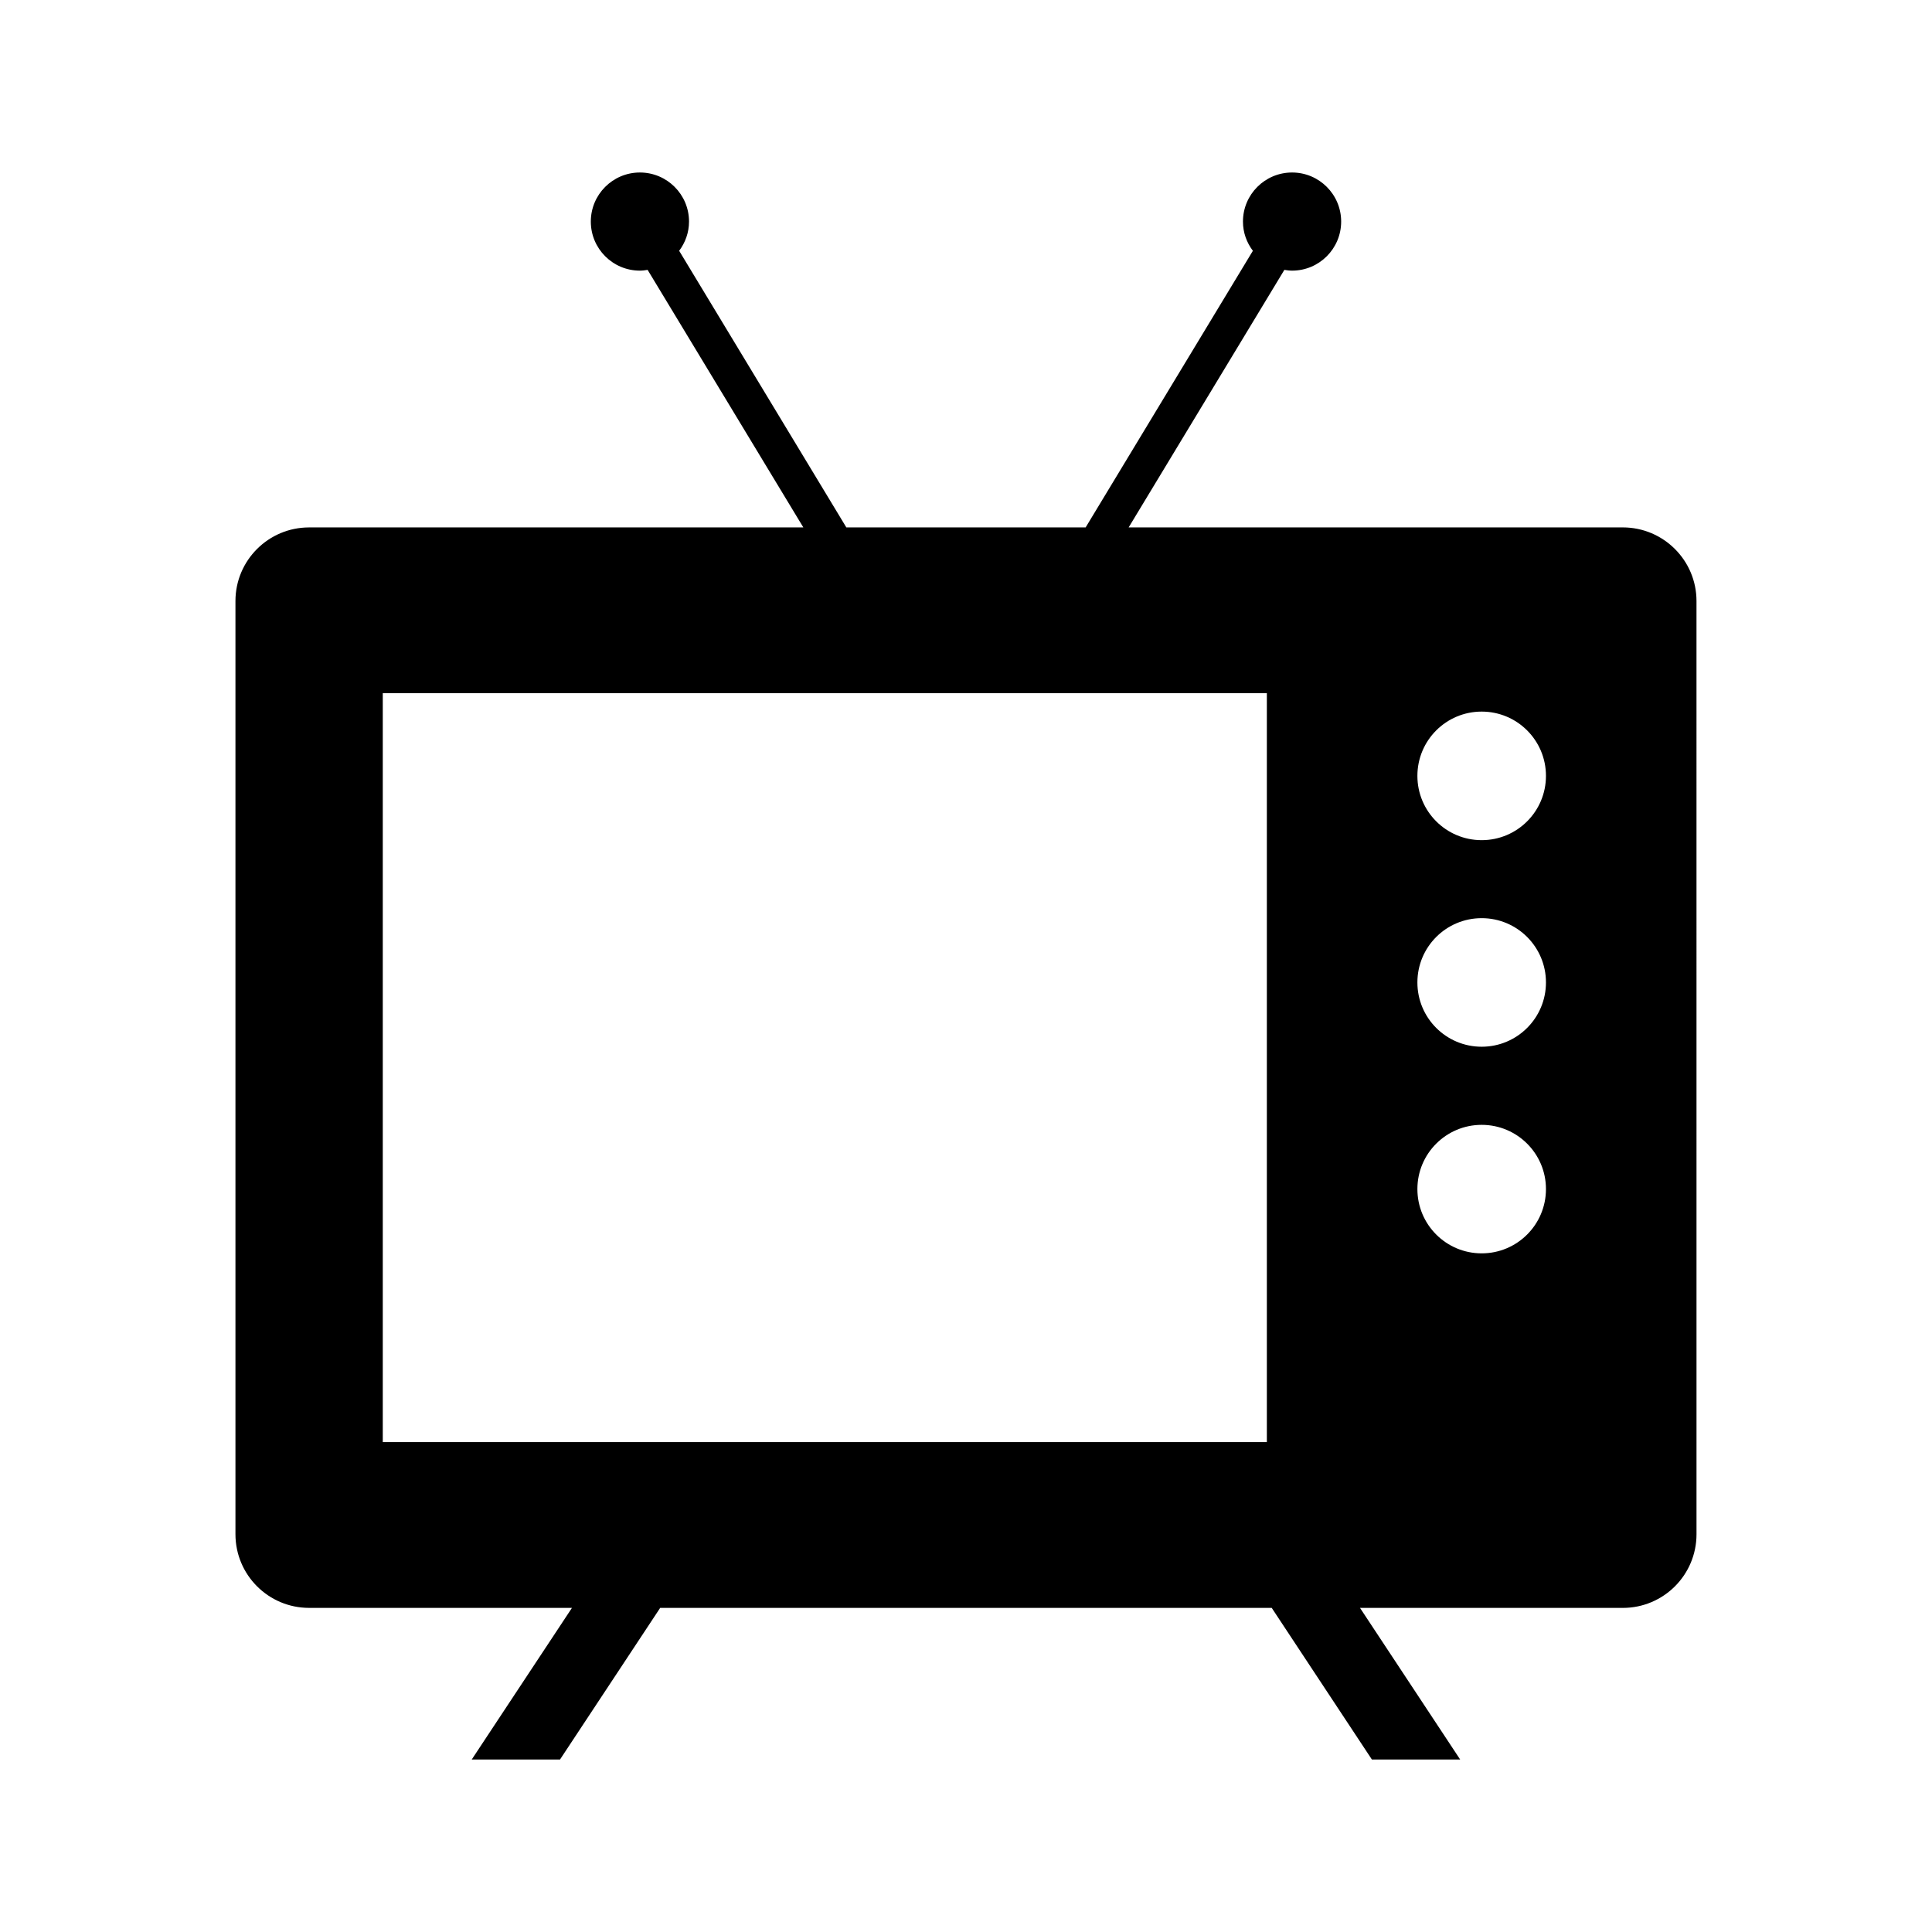
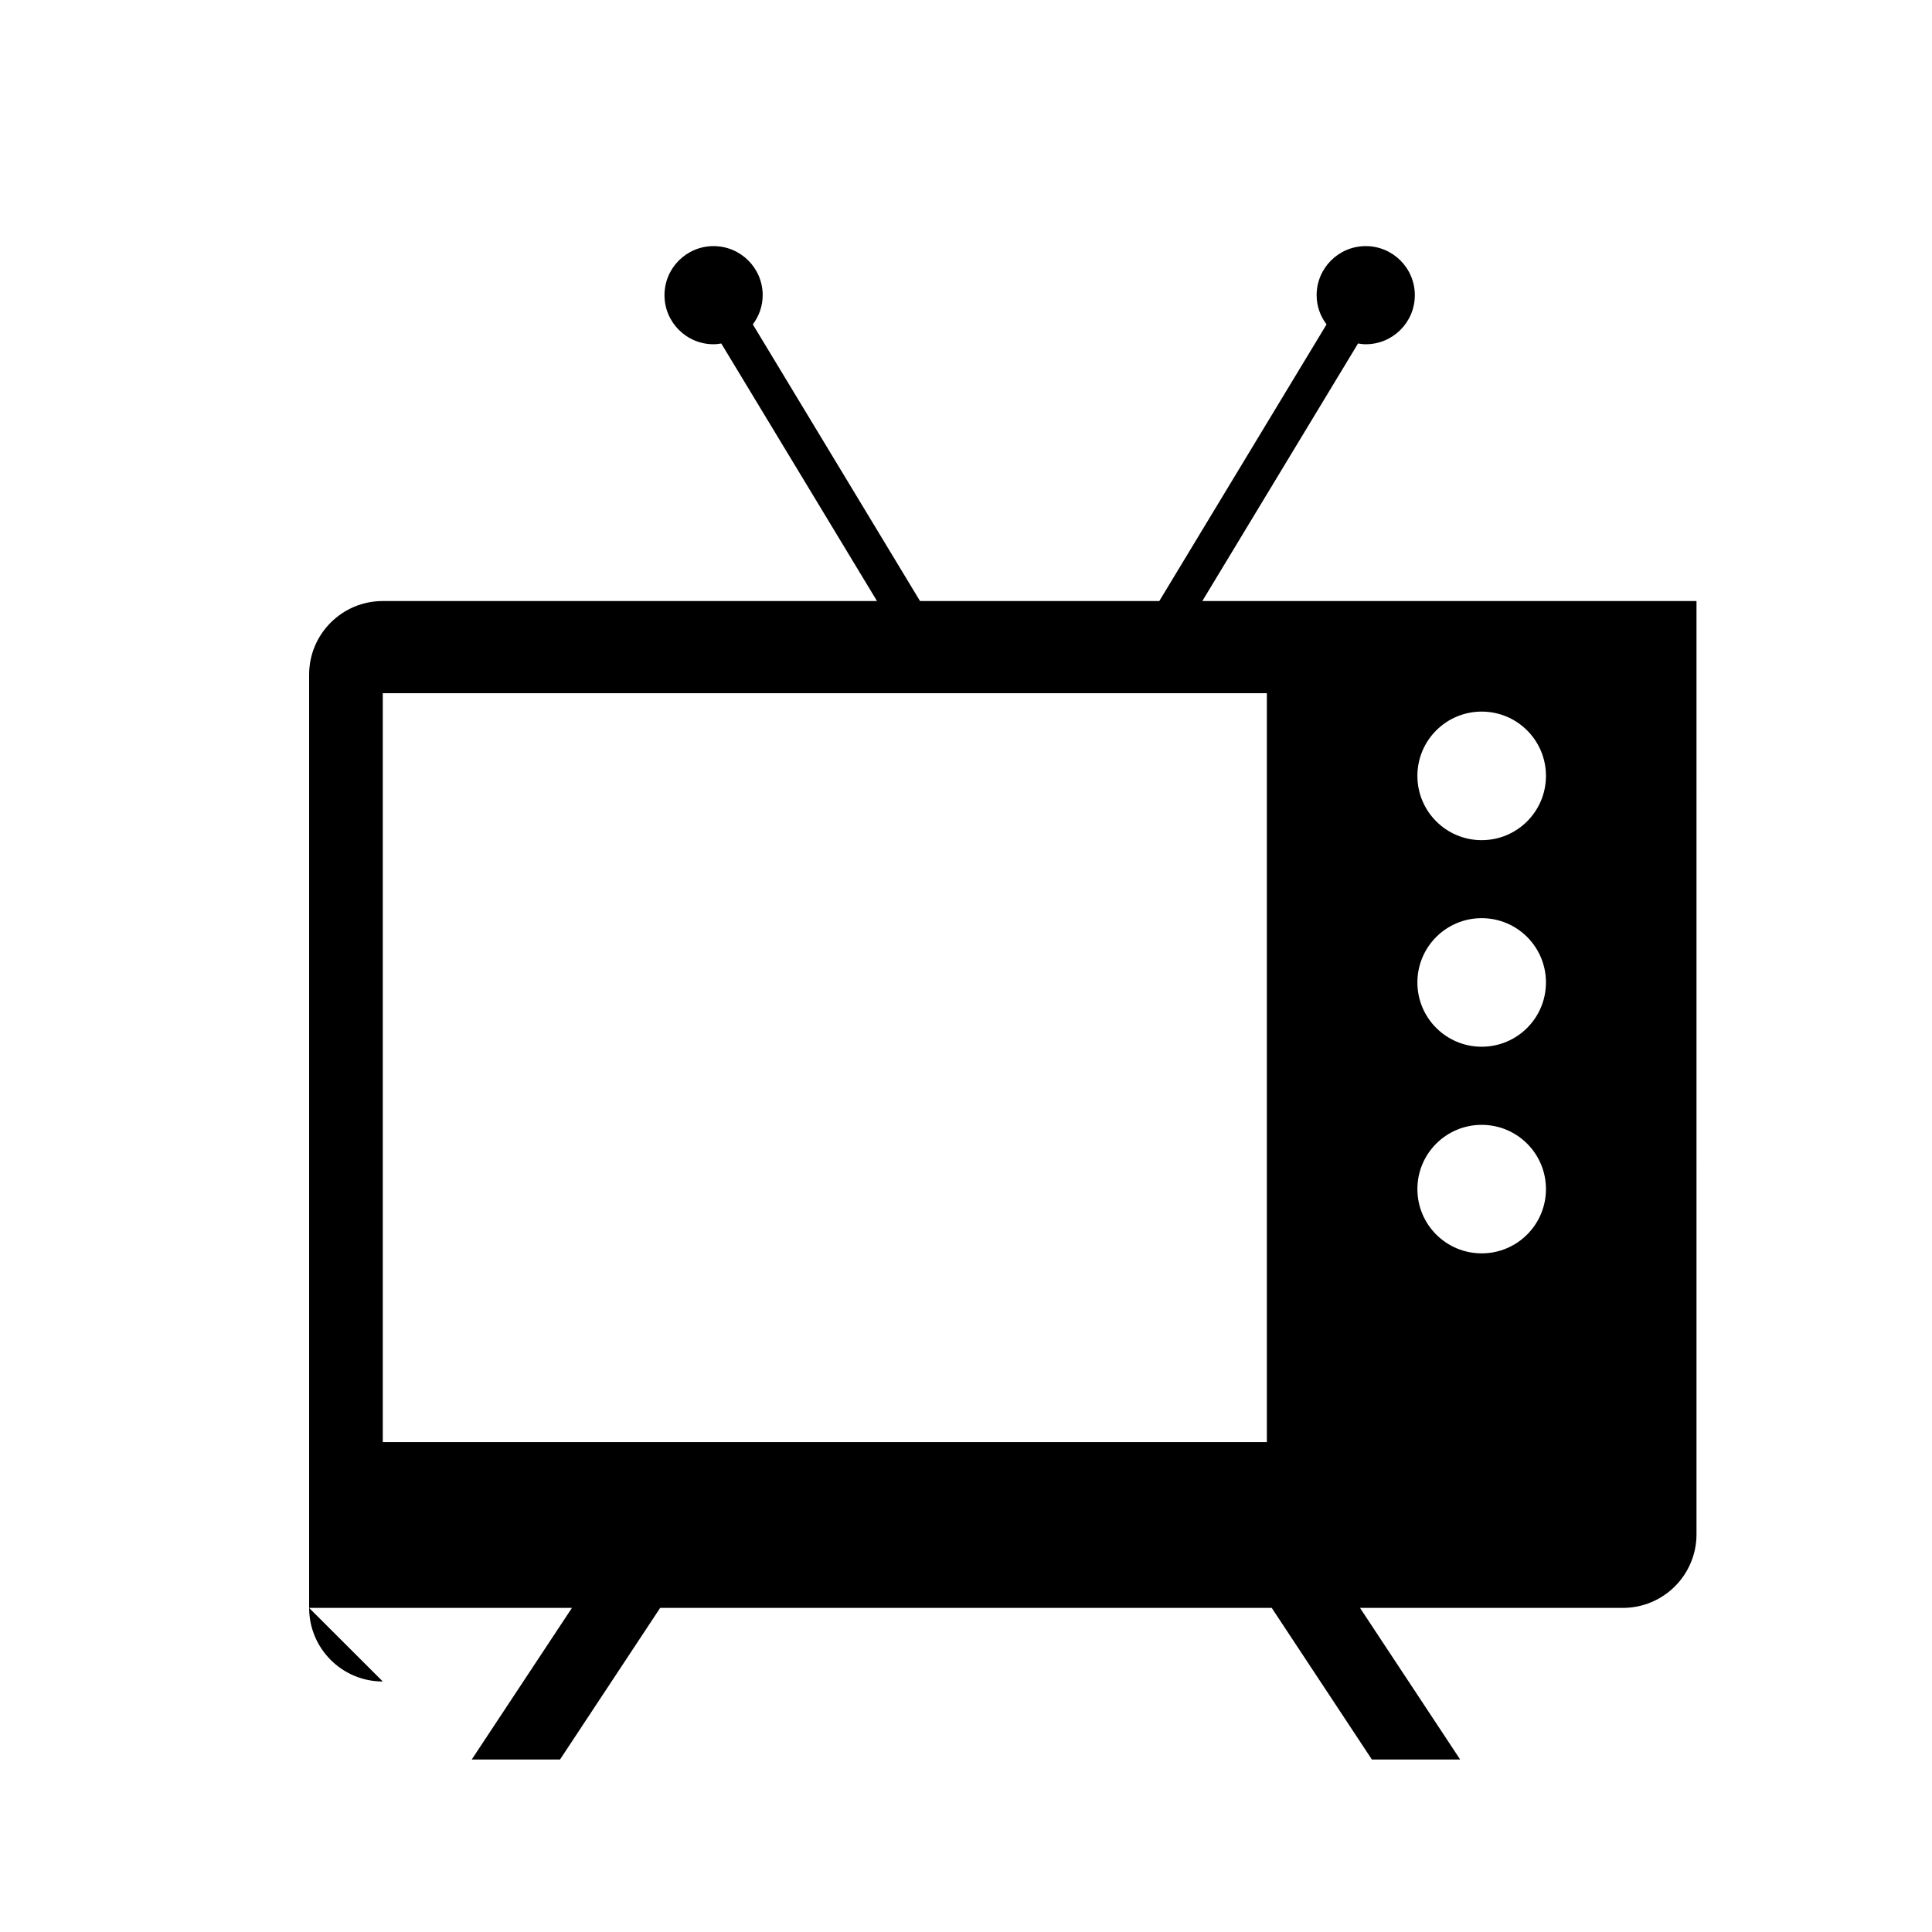
<svg xmlns="http://www.w3.org/2000/svg" fill="#000000" width="800px" height="800px" version="1.1" viewBox="144 144 512 512">
-   <path d="m225.92 570.11h69.652l-26.559 40.18h23.395l26.543-40.18h162.07l26.543 40.18h23.395l-26.543-40.18h69.652c10.785 0 19.523-8.738 19.523-19.523l-0.004-247.31c0-10.77-8.754-19.508-19.523-19.508h-130.96l41.266-68.25c0.676 0.109 1.34 0.203 2.047 0.203 7.18 0 13.004-5.824 13.004-13.004 0-7.18-5.824-13.004-13.004-13.004-7.195 0-13.02 5.824-13.02 13.004 0 2.93 0.992 5.574 2.629 7.746l-44.32 73.305h-63.418l-44.305-73.305c1.621-2.172 2.613-4.832 2.613-7.746 0-7.18-5.824-13.004-13.02-13.004-7.18 0-13.004 5.824-13.004 13.004 0 7.18 5.824 13.004 13.004 13.004 0.707 0 1.387-0.094 2.047-0.203l41.266 68.25-130.97 0.004c-10.801 0-19.523 8.754-19.523 19.508v247.29c0 10.797 8.738 19.535 19.523 19.535zm310.74-237.53c9.414 0 17.035 7.621 17.035 17.035 0 9.414-7.621 17.035-17.035 17.035s-17.035-7.621-17.035-17.035c0-9.414 7.621-17.035 17.035-17.035zm0 54.742c9.414 0 17.035 7.621 17.035 17.035s-7.621 17.035-17.035 17.035-17.035-7.621-17.035-17.035 7.621-17.035 17.035-17.035zm0 54.773c9.414 0 17.035 7.621 17.035 17.02 0 9.414-7.621 17.035-17.035 17.035s-17.035-7.621-17.035-17.035c0-9.398 7.621-17.02 17.035-17.02zm-291.22-114.39h234.29v198.47h-234.29z" />
+   <path d="m225.92 570.11h69.652l-26.559 40.18h23.395l26.543-40.18h162.07l26.543 40.18h23.395l-26.543-40.18h69.652c10.785 0 19.523-8.738 19.523-19.523l-0.004-247.31h-130.96l41.266-68.25c0.676 0.109 1.34 0.203 2.047 0.203 7.18 0 13.004-5.824 13.004-13.004 0-7.18-5.824-13.004-13.004-13.004-7.195 0-13.02 5.824-13.02 13.004 0 2.93 0.992 5.574 2.629 7.746l-44.32 73.305h-63.418l-44.305-73.305c1.621-2.172 2.613-4.832 2.613-7.746 0-7.18-5.824-13.004-13.02-13.004-7.18 0-13.004 5.824-13.004 13.004 0 7.18 5.824 13.004 13.004 13.004 0.707 0 1.387-0.094 2.047-0.203l41.266 68.25-130.97 0.004c-10.801 0-19.523 8.754-19.523 19.508v247.29c0 10.797 8.738 19.535 19.523 19.535zm310.74-237.53c9.414 0 17.035 7.621 17.035 17.035 0 9.414-7.621 17.035-17.035 17.035s-17.035-7.621-17.035-17.035c0-9.414 7.621-17.035 17.035-17.035zm0 54.742c9.414 0 17.035 7.621 17.035 17.035s-7.621 17.035-17.035 17.035-17.035-7.621-17.035-17.035 7.621-17.035 17.035-17.035zm0 54.773c9.414 0 17.035 7.621 17.035 17.02 0 9.414-7.621 17.035-17.035 17.035s-17.035-7.621-17.035-17.035c0-9.398 7.621-17.02 17.035-17.02zm-291.22-114.39h234.29v198.47h-234.29z" />
</svg>